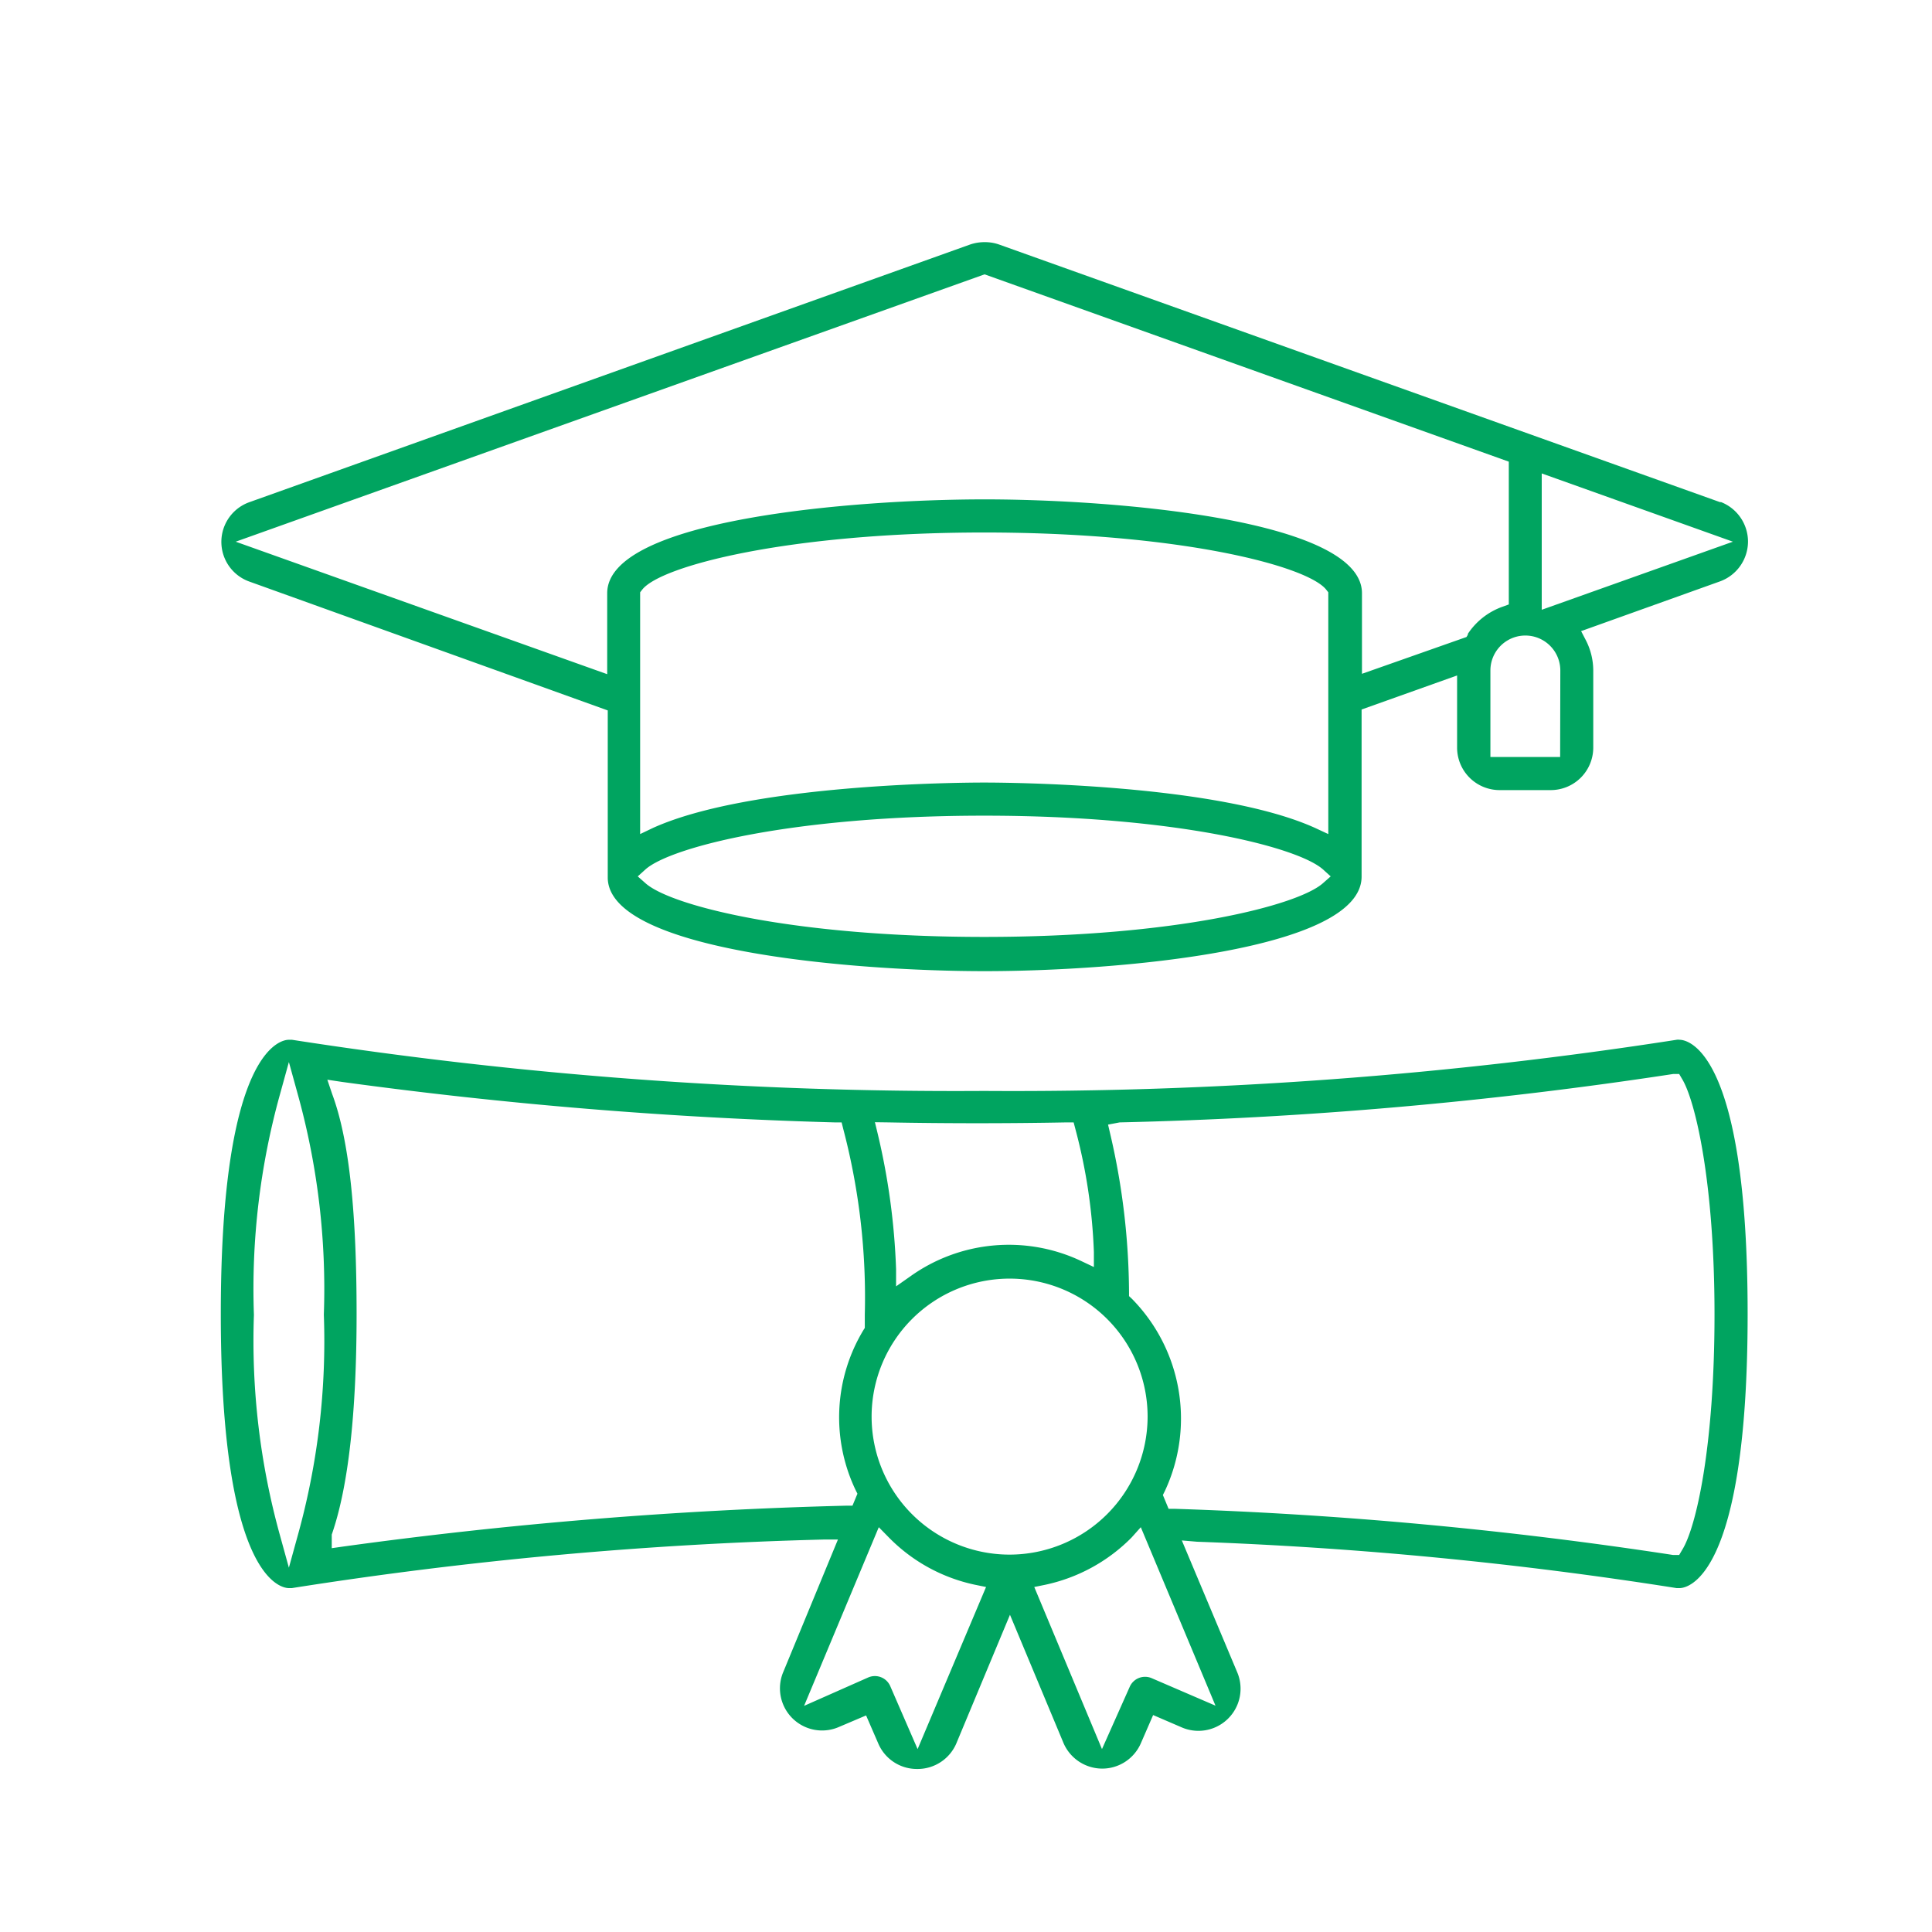
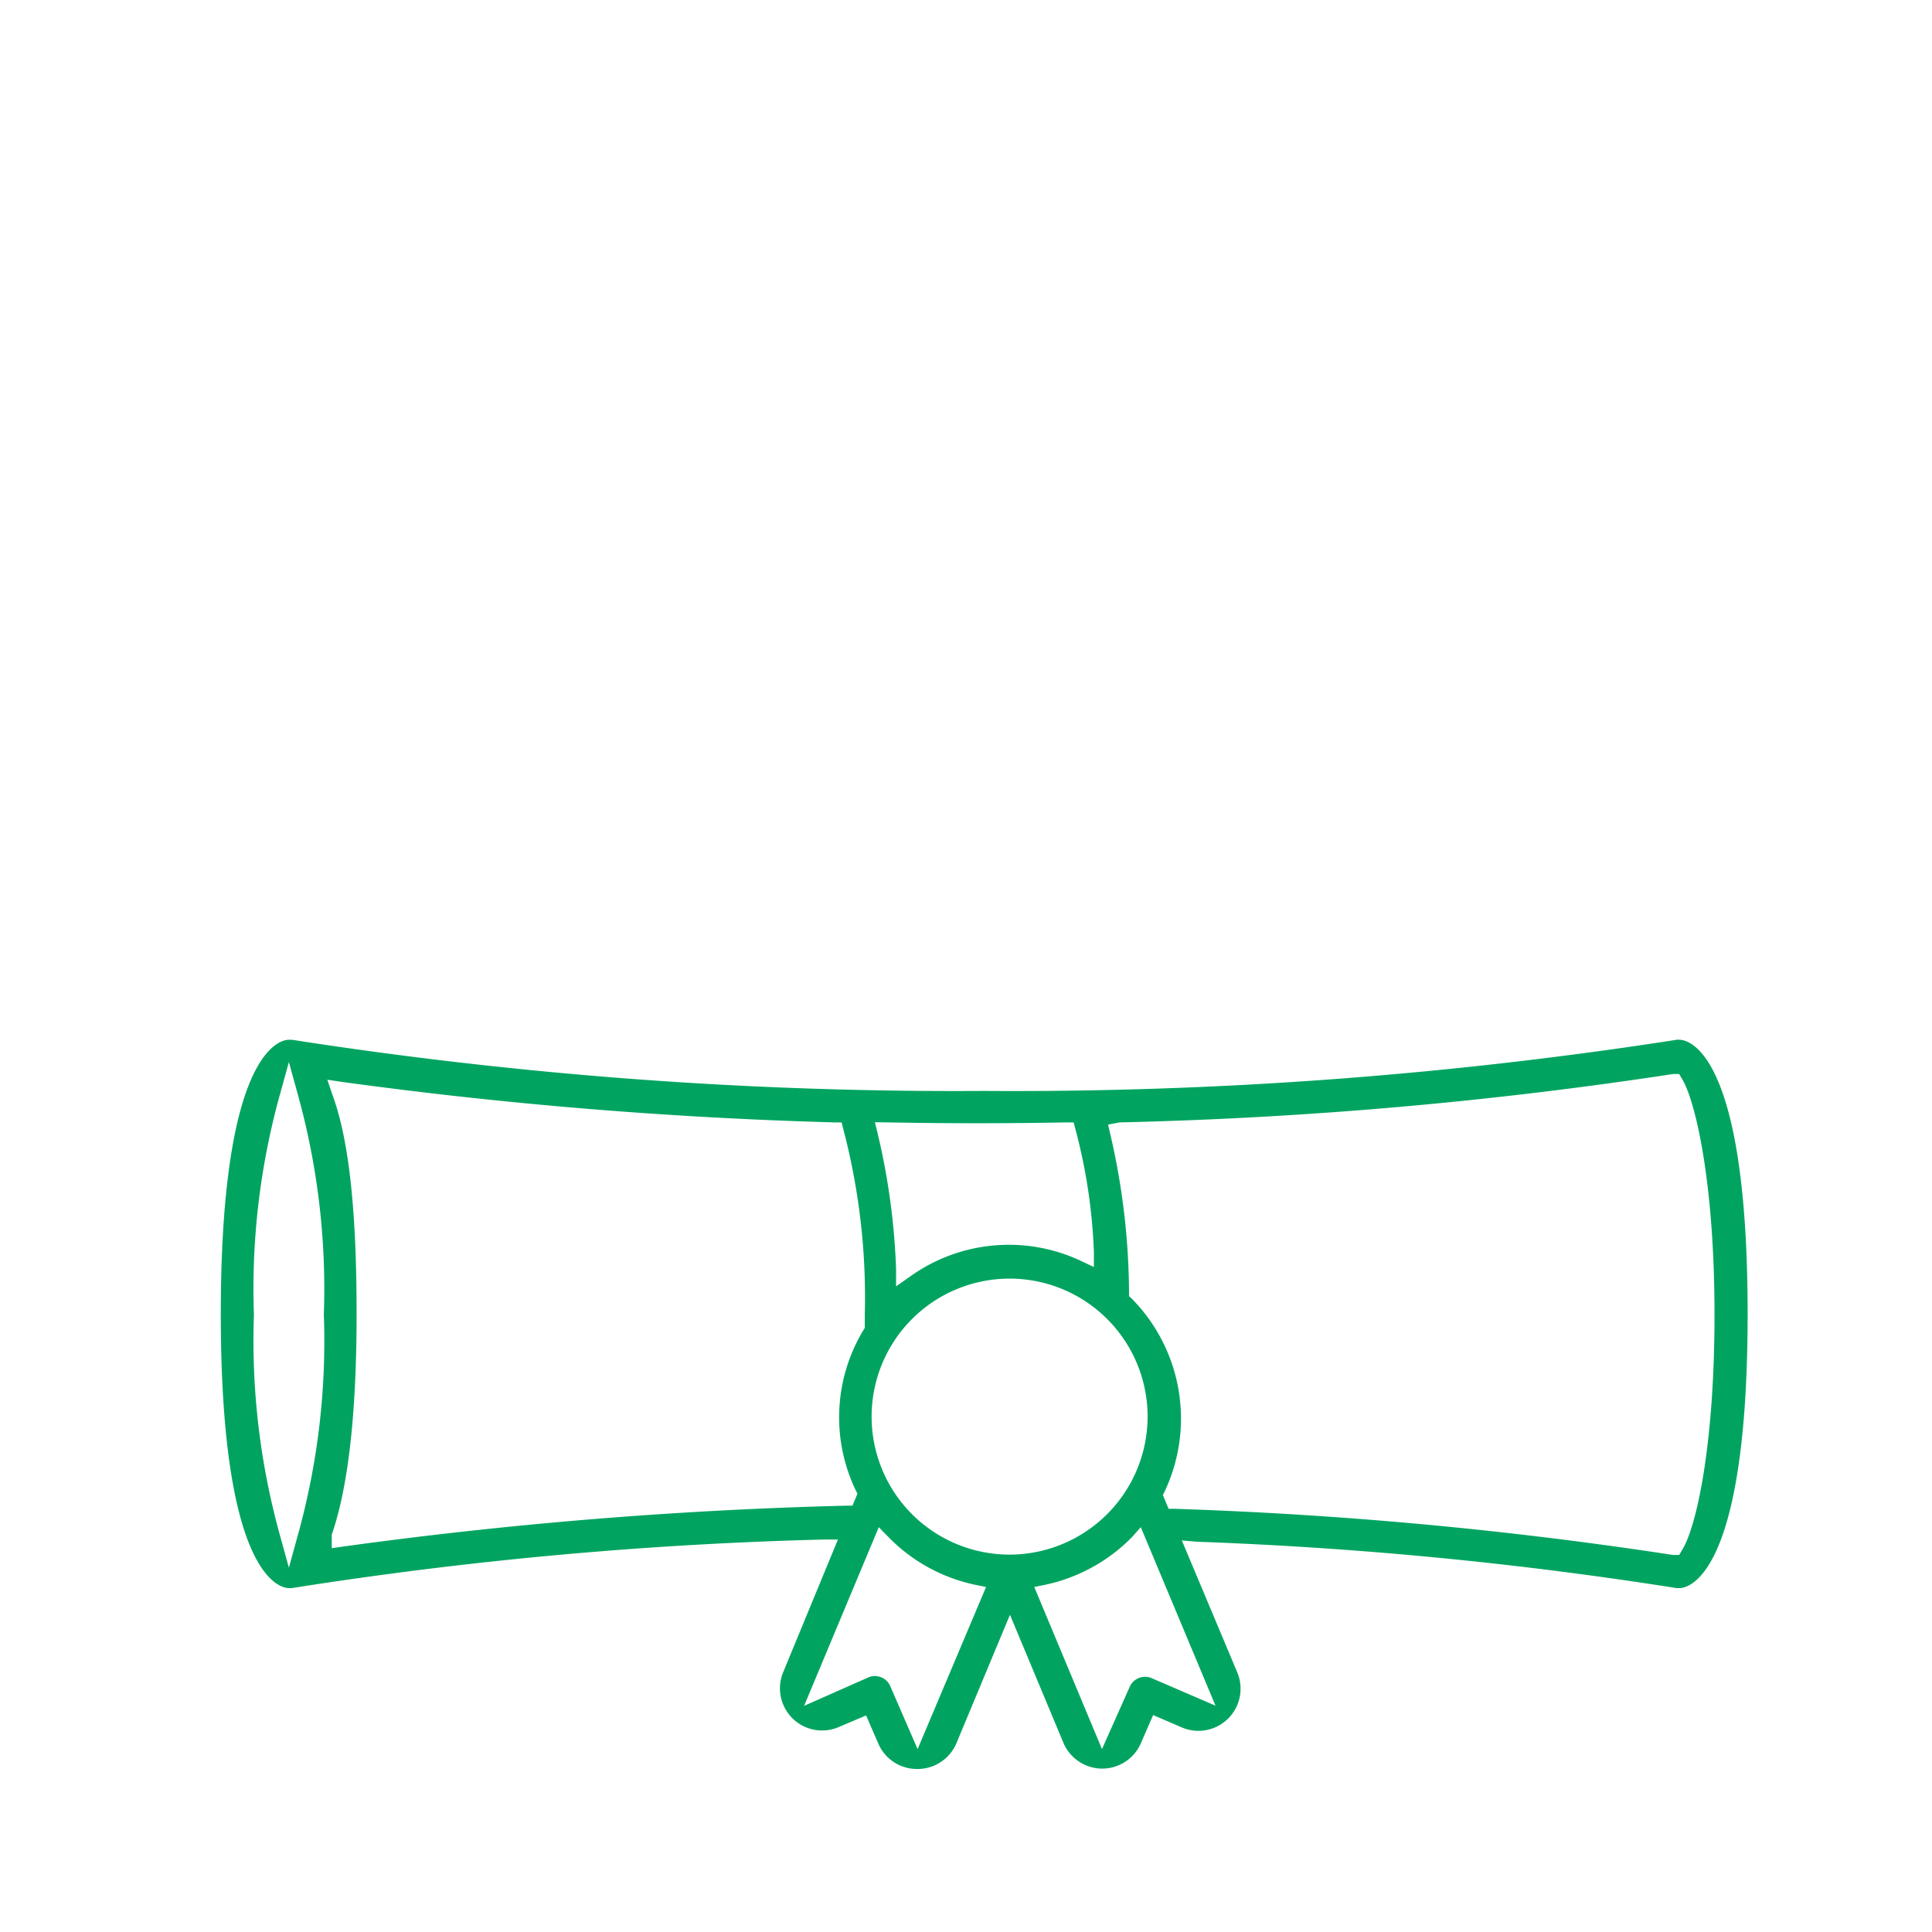
<svg xmlns="http://www.w3.org/2000/svg" id="Слой_1" data-name="Слой 1" viewBox="0 0 105 105">
  <defs>
    <style>.cls-1{fill:#00a460;}</style>
  </defs>
  <g id="Page-1">
    <g id="_001---Degree" data-name="001---Degree">
-       <path class="cls-1" d="M95,29.44a2.31,2.31,0,0,0-1.46-2.15h-.06l-39.18-14a2.32,2.32,0,0,0-.78-.13,2.44,2.44,0,0,0-.8.13l-39.16,14a2.29,2.29,0,0,0,0,4.32l19.47,7v9.08c0,4,13.4,5.09,20.49,5.09S74,51.67,74,47.64V38.56l5.19-1.85v3.93a2.31,2.31,0,0,0,2.3,2.3h2.8a2.31,2.31,0,0,0,2.3-2.3v-4.2a3.61,3.61,0,0,0-.4-1.64l-.26-.5,7.54-2.7A2.31,2.31,0,0,0,95,29.44ZM71.9,48c-1.36,1.21-8,2.92-18.41,2.92S36.44,49.22,35.08,48l-.42-.37.42-.38c1.36-1.21,8-2.92,18.41-2.92s17.05,1.71,18.41,2.92l.42.38ZM34.79,45.33V32.19l.11-.14c1-1.3,8-3.11,18.59-3.11s17.57,1.81,18.59,3.11l.11.14V45.33L71.48,45c-5.29-2.4-16.7-2.47-18-2.47s-12.7.07-18,2.47Zm45-10.86-.09.15-5.68,2V32.24c0-4-13.41-5.1-20.5-5.1S33,28.21,33,32.24v4.4l-20.19-7.2,40.7-14.53L82,25.09v7.76l-.33.12A3.78,3.78,0,0,0,79.76,34.47Zm5,6.67H81v-4.7a1.9,1.9,0,0,1,3.8,0Zm-1-8V25.73l10.39,3.71Z" />
      <path class="cls-1" d="M65.06,83.79a216.83,216.83,0,0,1,26.06,2.52l.16,0c.38,0,3.7-.42,3.7-14.9s-3.32-14.9-3.7-14.9h0a.44.44,0,0,0-.16,0,234.68,234.68,0,0,1-37.63,2.78,234.81,234.81,0,0,1-37.62-2.78l-.18,0c-.37,0-3.69.42-3.69,14.9s3.32,14.9,3.7,14.9l.16,0a220.77,220.77,0,0,1,28.91-2.64l.77,0-3,7.27a2.29,2.29,0,0,0,3,2.94l1.53-.65.66,1.52a2.28,2.28,0,0,0,2.11,1.39h0A2.29,2.29,0,0,0,52,94.69l2.89-6.93,2.88,6.9a2.3,2.3,0,0,0,2.12,1.46h0A2.29,2.29,0,0,0,62,94.75l.67-1.54,1.51.65a2.29,2.29,0,0,0,3.05-3l-3-7.14ZM60.85,61a235,235,0,0,0,30.08-2.63l.33,0,.17.29c.71,1.19,1.75,5.58,1.75,12.78s-1,11.57-1.75,12.78l-.17.29-.33,0a227.84,227.84,0,0,0-27.1-2.51h-.32l-.31-.75.1-.2a9.28,9.28,0,0,0-1.79-10.47l-.15-.14v-.21a38.64,38.64,0,0,0-1-8.51l-.14-.6Zm-12.57,0c3.15.06,6.52.06,9.68,0h.39l.1.38a30,30,0,0,1,1,6.66l0,.82-.74-.35a9.21,9.21,0,0,0-9.24.86l-.77.54,0-.93a37.28,37.28,0,0,0-1-7.37l-.15-.62ZM16.18,83.46,15.7,85.2l-.48-1.74a39.56,39.56,0,0,1-1.42-12,39.45,39.45,0,0,1,1.42-12l.48-1.74.48,1.74A39.52,39.52,0,0,1,17.6,71.45,39.41,39.41,0,0,1,16.18,83.46Zm2.41.6-.56.08,0-.74c.9-2.59,1.35-6.61,1.35-12S19,62,18.05,59.45l-.26-.77.8.12A247.29,247.29,0,0,0,45.36,61h.38l.09.36A36,36,0,0,1,47,71.44c0,.2,0,.4,0,.6v.13l-.07.11a9.17,9.17,0,0,0-.43,8.7l.1.2-.27.65H46A244,244,0,0,0,18.59,84.06Zm31.28,11-1.49-3.43a.91.91,0,0,0-1.18-.47l-3.5,1.55L47.76,83l.53.54A9.24,9.24,0,0,0,53,86.13l.59.12Zm5-10.57a7.5,7.5,0,1,1,7.5-7.5,7.51,7.51,0,0,1-7.5,7.5ZM66.06,92.7l-3.48-1.5a.91.91,0,0,0-1.18.47l-1.51,3.39-3.68-8.81.59-.12a9.33,9.33,0,0,0,4.7-2.57L62,83Z" />
    </g>
  </g>
</svg>